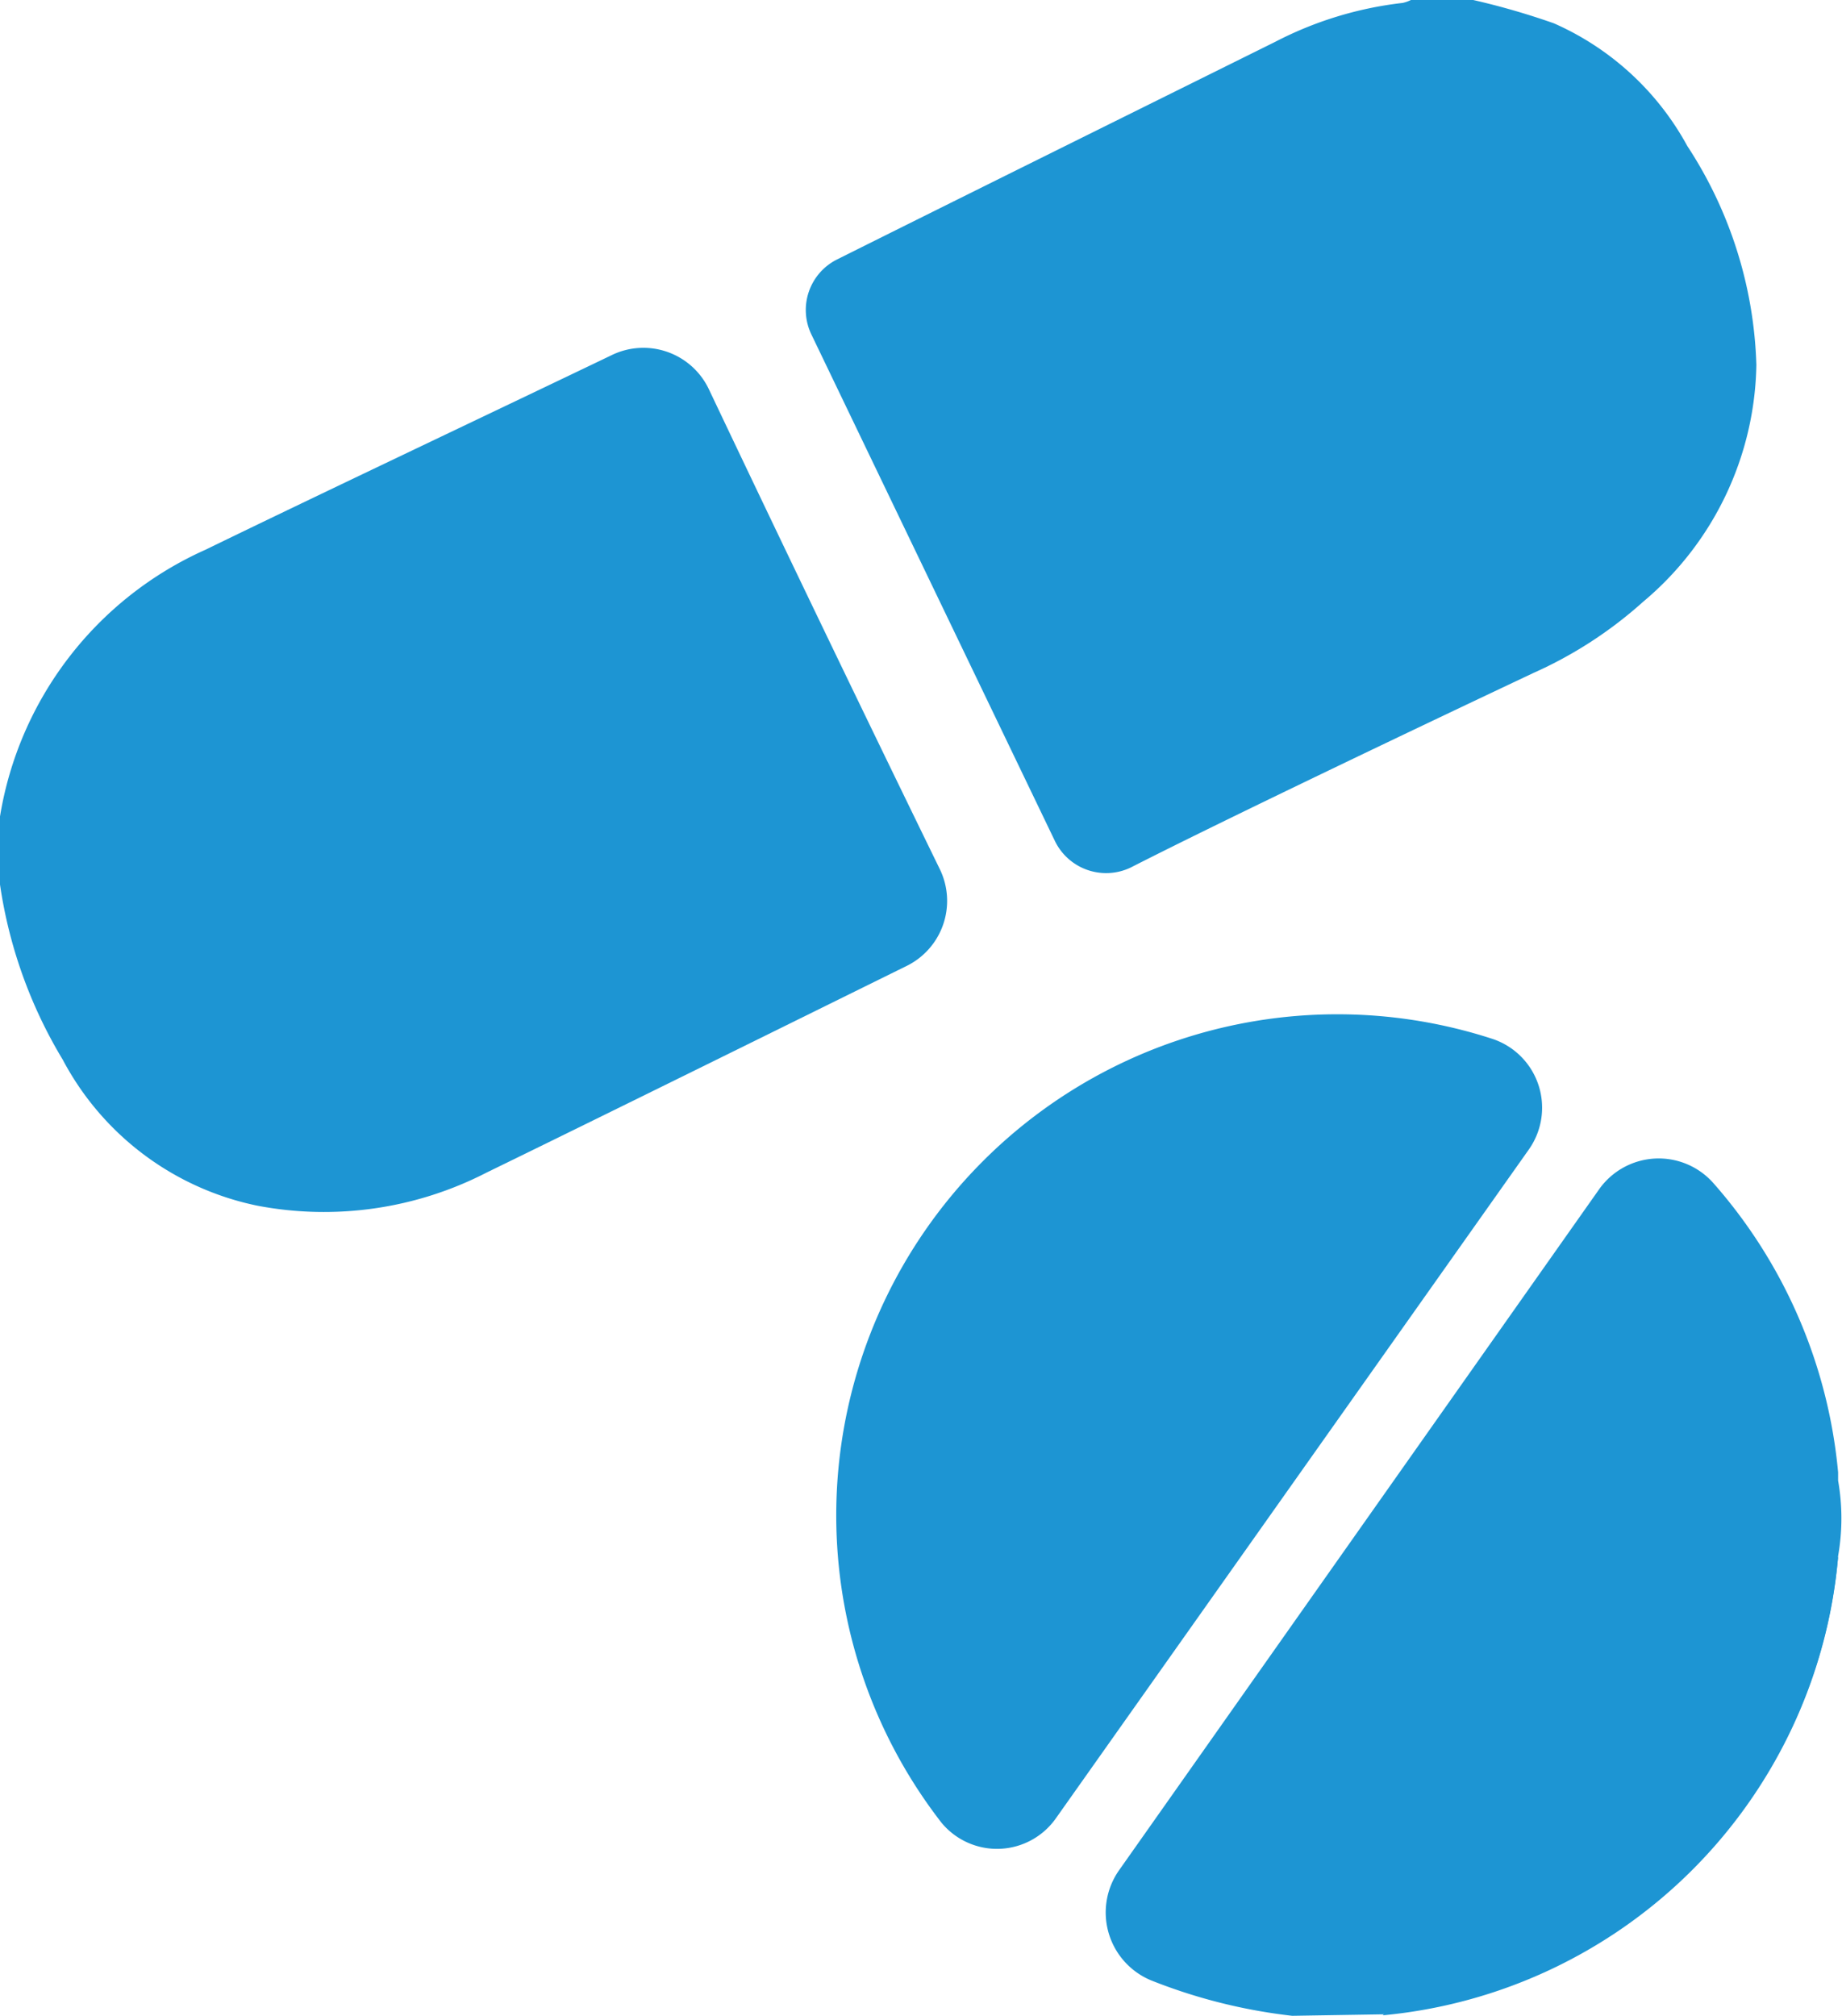
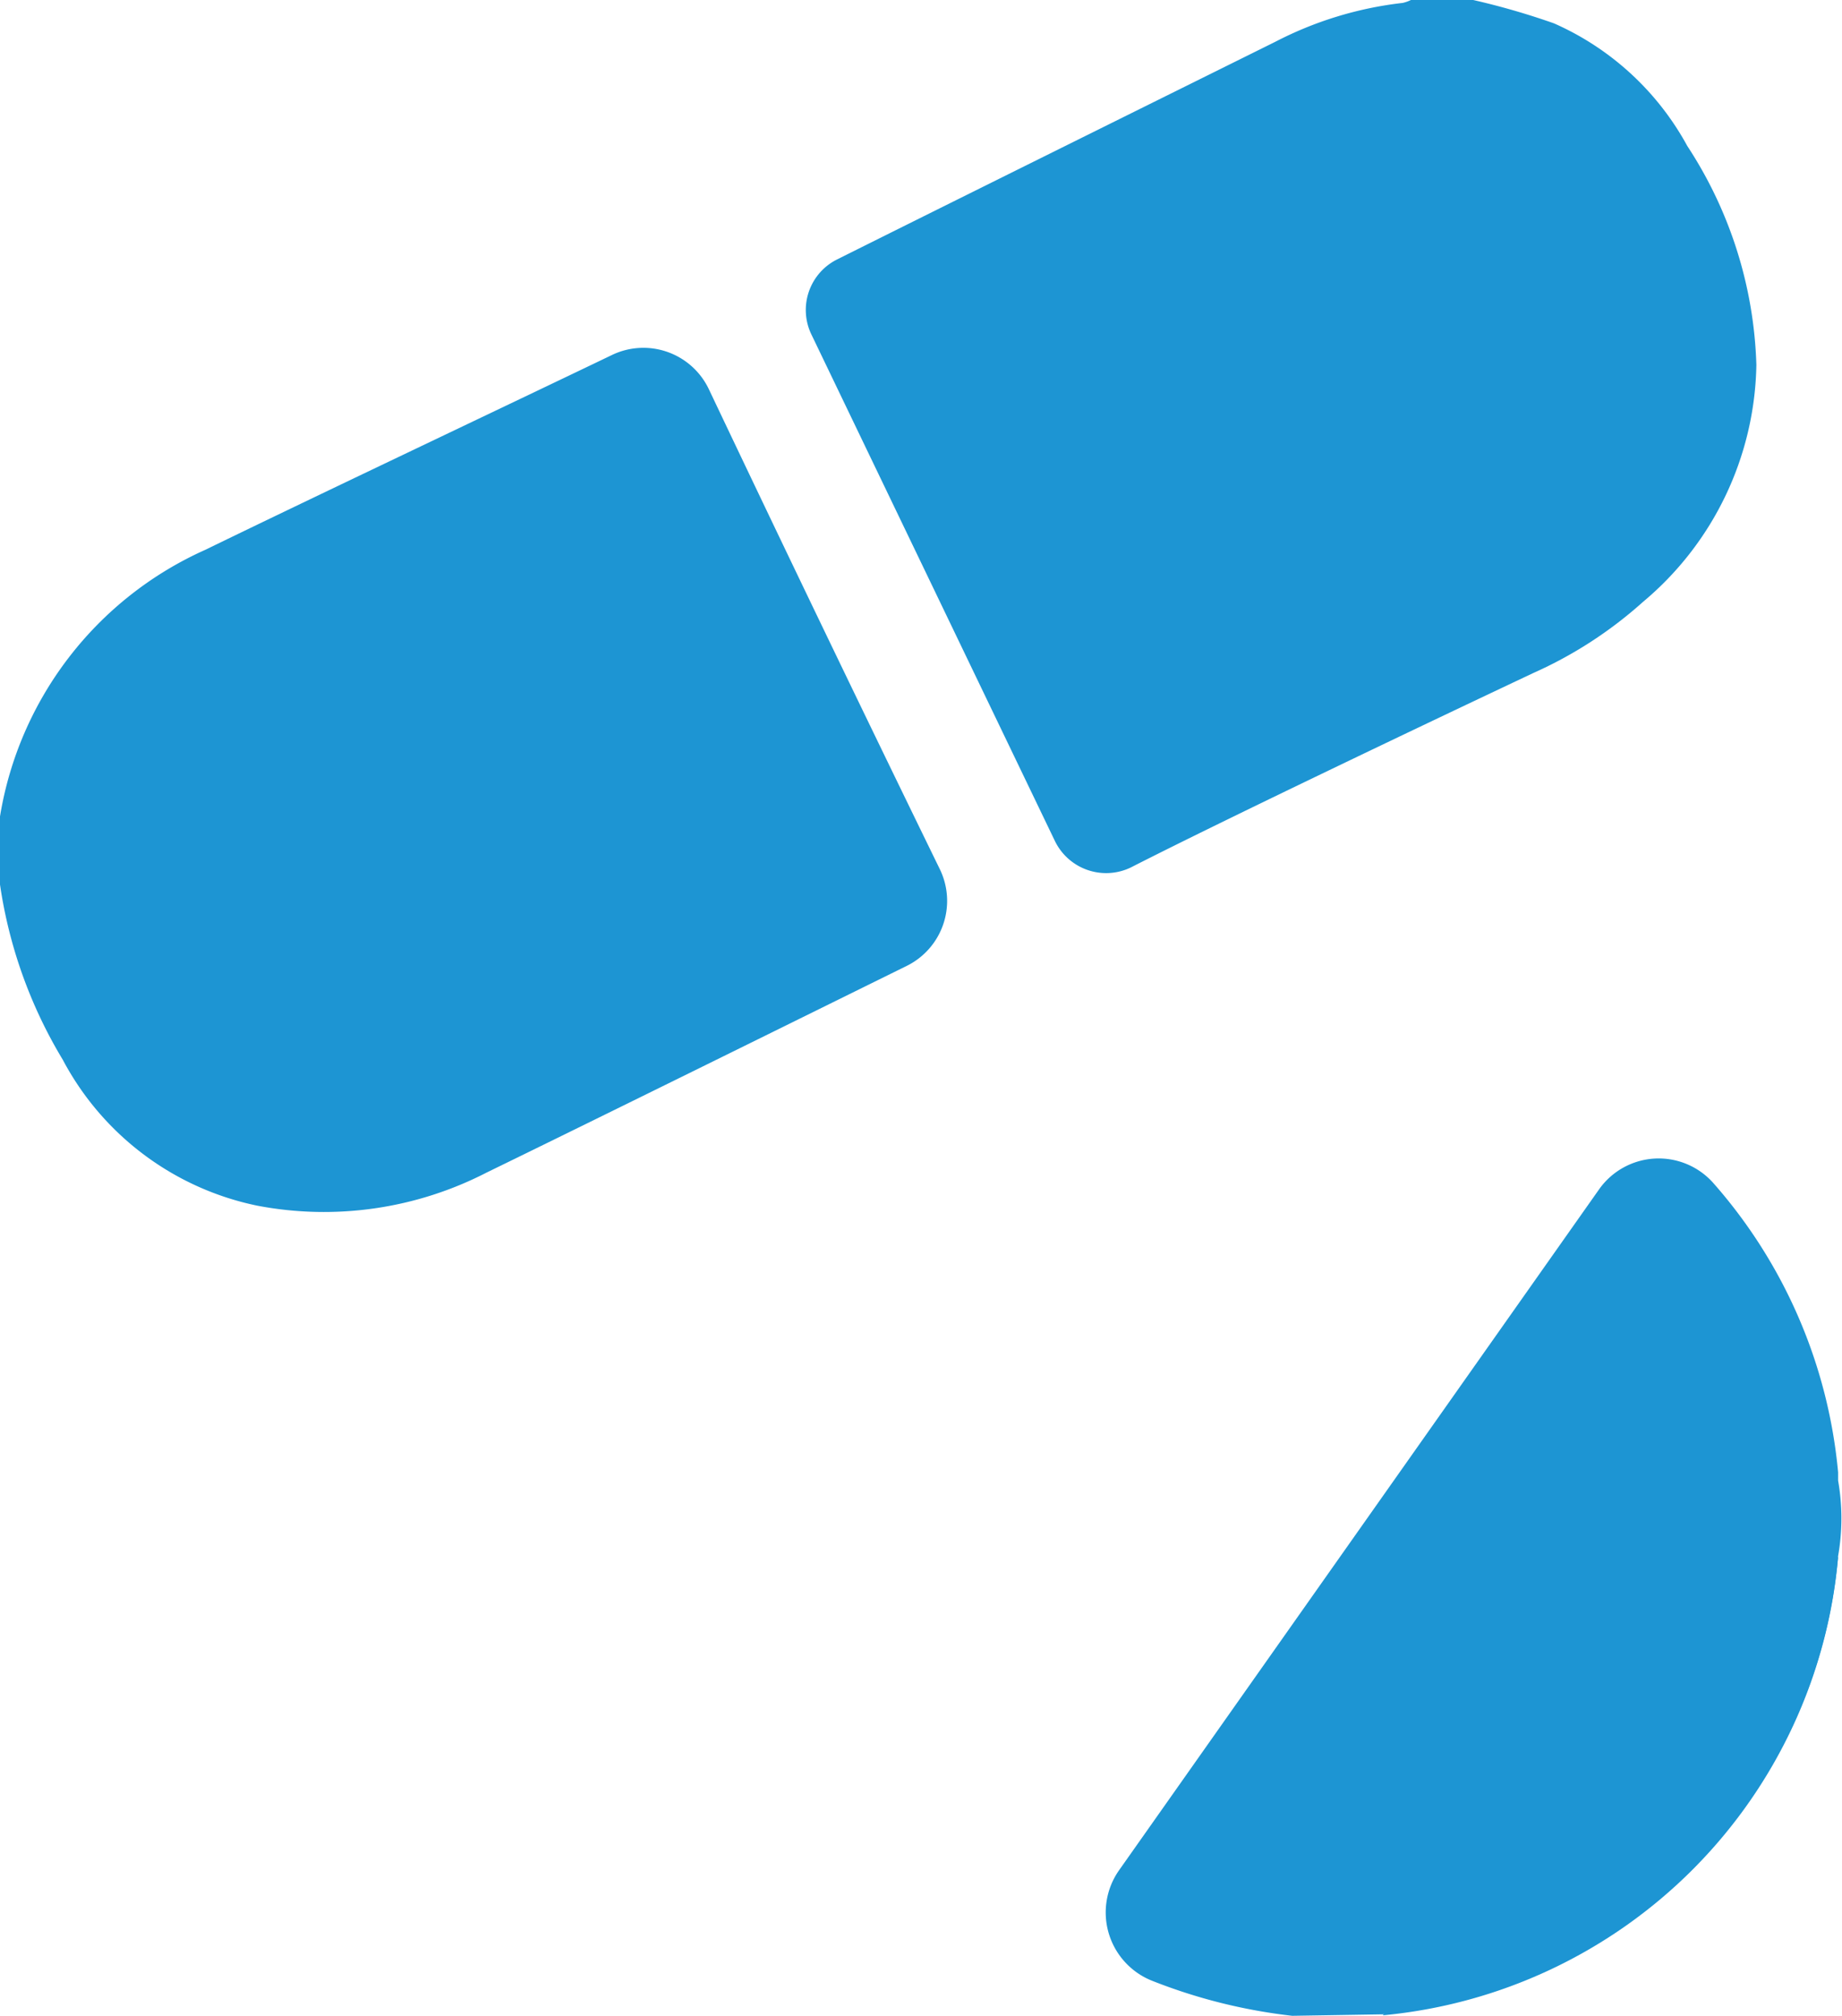
<svg xmlns="http://www.w3.org/2000/svg" viewBox="0 0 37.86 41.43">
  <defs>
    <style>.a{fill:#1d95d3;}</style>
  </defs>
  <title>pharmacy</title>
-   <path class="a" d="M30.28,0a15.1,15.1,0,0,1,1.66.48A5.77,5.77,0,0,1,34.68,3a8.67,8.67,0,0,1,1.42,4.5,6.49,6.49,0,0,1-2.33,4.87,8.62,8.62,0,0,1-2.25,1.46c-2.12,1-6.32,3-8.28,4a1.17,1.17,0,0,1-1.56-.55l-5-10.4a1.16,1.16,0,0,1,.53-1.55c2-1,6.52-3.24,9-4.47A7.53,7.53,0,0,1,28.83.06.76.76,0,0,0,29,0Z" />
-   <path class="a" d="M31.42,23.63,21.71,37.36a1.48,1.48,0,0,1-2.36.1A10.3,10.3,0,0,1,30.67,21.35,1.49,1.49,0,0,1,31.42,23.63Z" />
+   <path class="a" d="M30.28,0a15.1,15.1,0,0,1,1.66.48A5.77,5.77,0,0,1,34.68,3a8.67,8.67,0,0,1,1.42,4.5,6.49,6.49,0,0,1-2.33,4.87,8.62,8.62,0,0,1-2.25,1.46c-2.12,1-6.32,3-8.28,4a1.17,1.17,0,0,1-1.56-.55l-5-10.4a1.16,1.16,0,0,1,.53-1.55c2-1,6.52-3.24,9-4.47A7.53,7.53,0,0,1,28.83.06.76.76,0,0,0,29,0" />
  <path class="a" d="M37.78,32a10.36,10.36,0,0,1-9.36,9.42" />
  <path class="a" d="M0,18.18a9.67,9.67,0,0,0,1.29,3.6,5.86,5.86,0,0,0,4,3A7.3,7.3,0,0,0,10,24.1c2.32-1.13,6.51-3.2,8.64-4.25a1.49,1.49,0,0,0,.67-2Q16.91,12.93,14.57,8a1.49,1.49,0,0,0-2-.7c-2.08,1-6.09,2.9-8.35,4A7.29,7.29,0,0,0,0,16.78" />
  <path class="a" d="M26.56,41.43a11.26,11.26,0,0,1-2.88-.72A1.51,1.51,0,0,1,23,38.44l9.87-14a1.5,1.5,0,0,1,2.35-.12,10.44,10.44,0,0,1,2.56,5.94l0,.17a4.48,4.48,0,0,1,0,1.55h0a10.36,10.36,0,0,1-9.36,9.42" />
</svg>